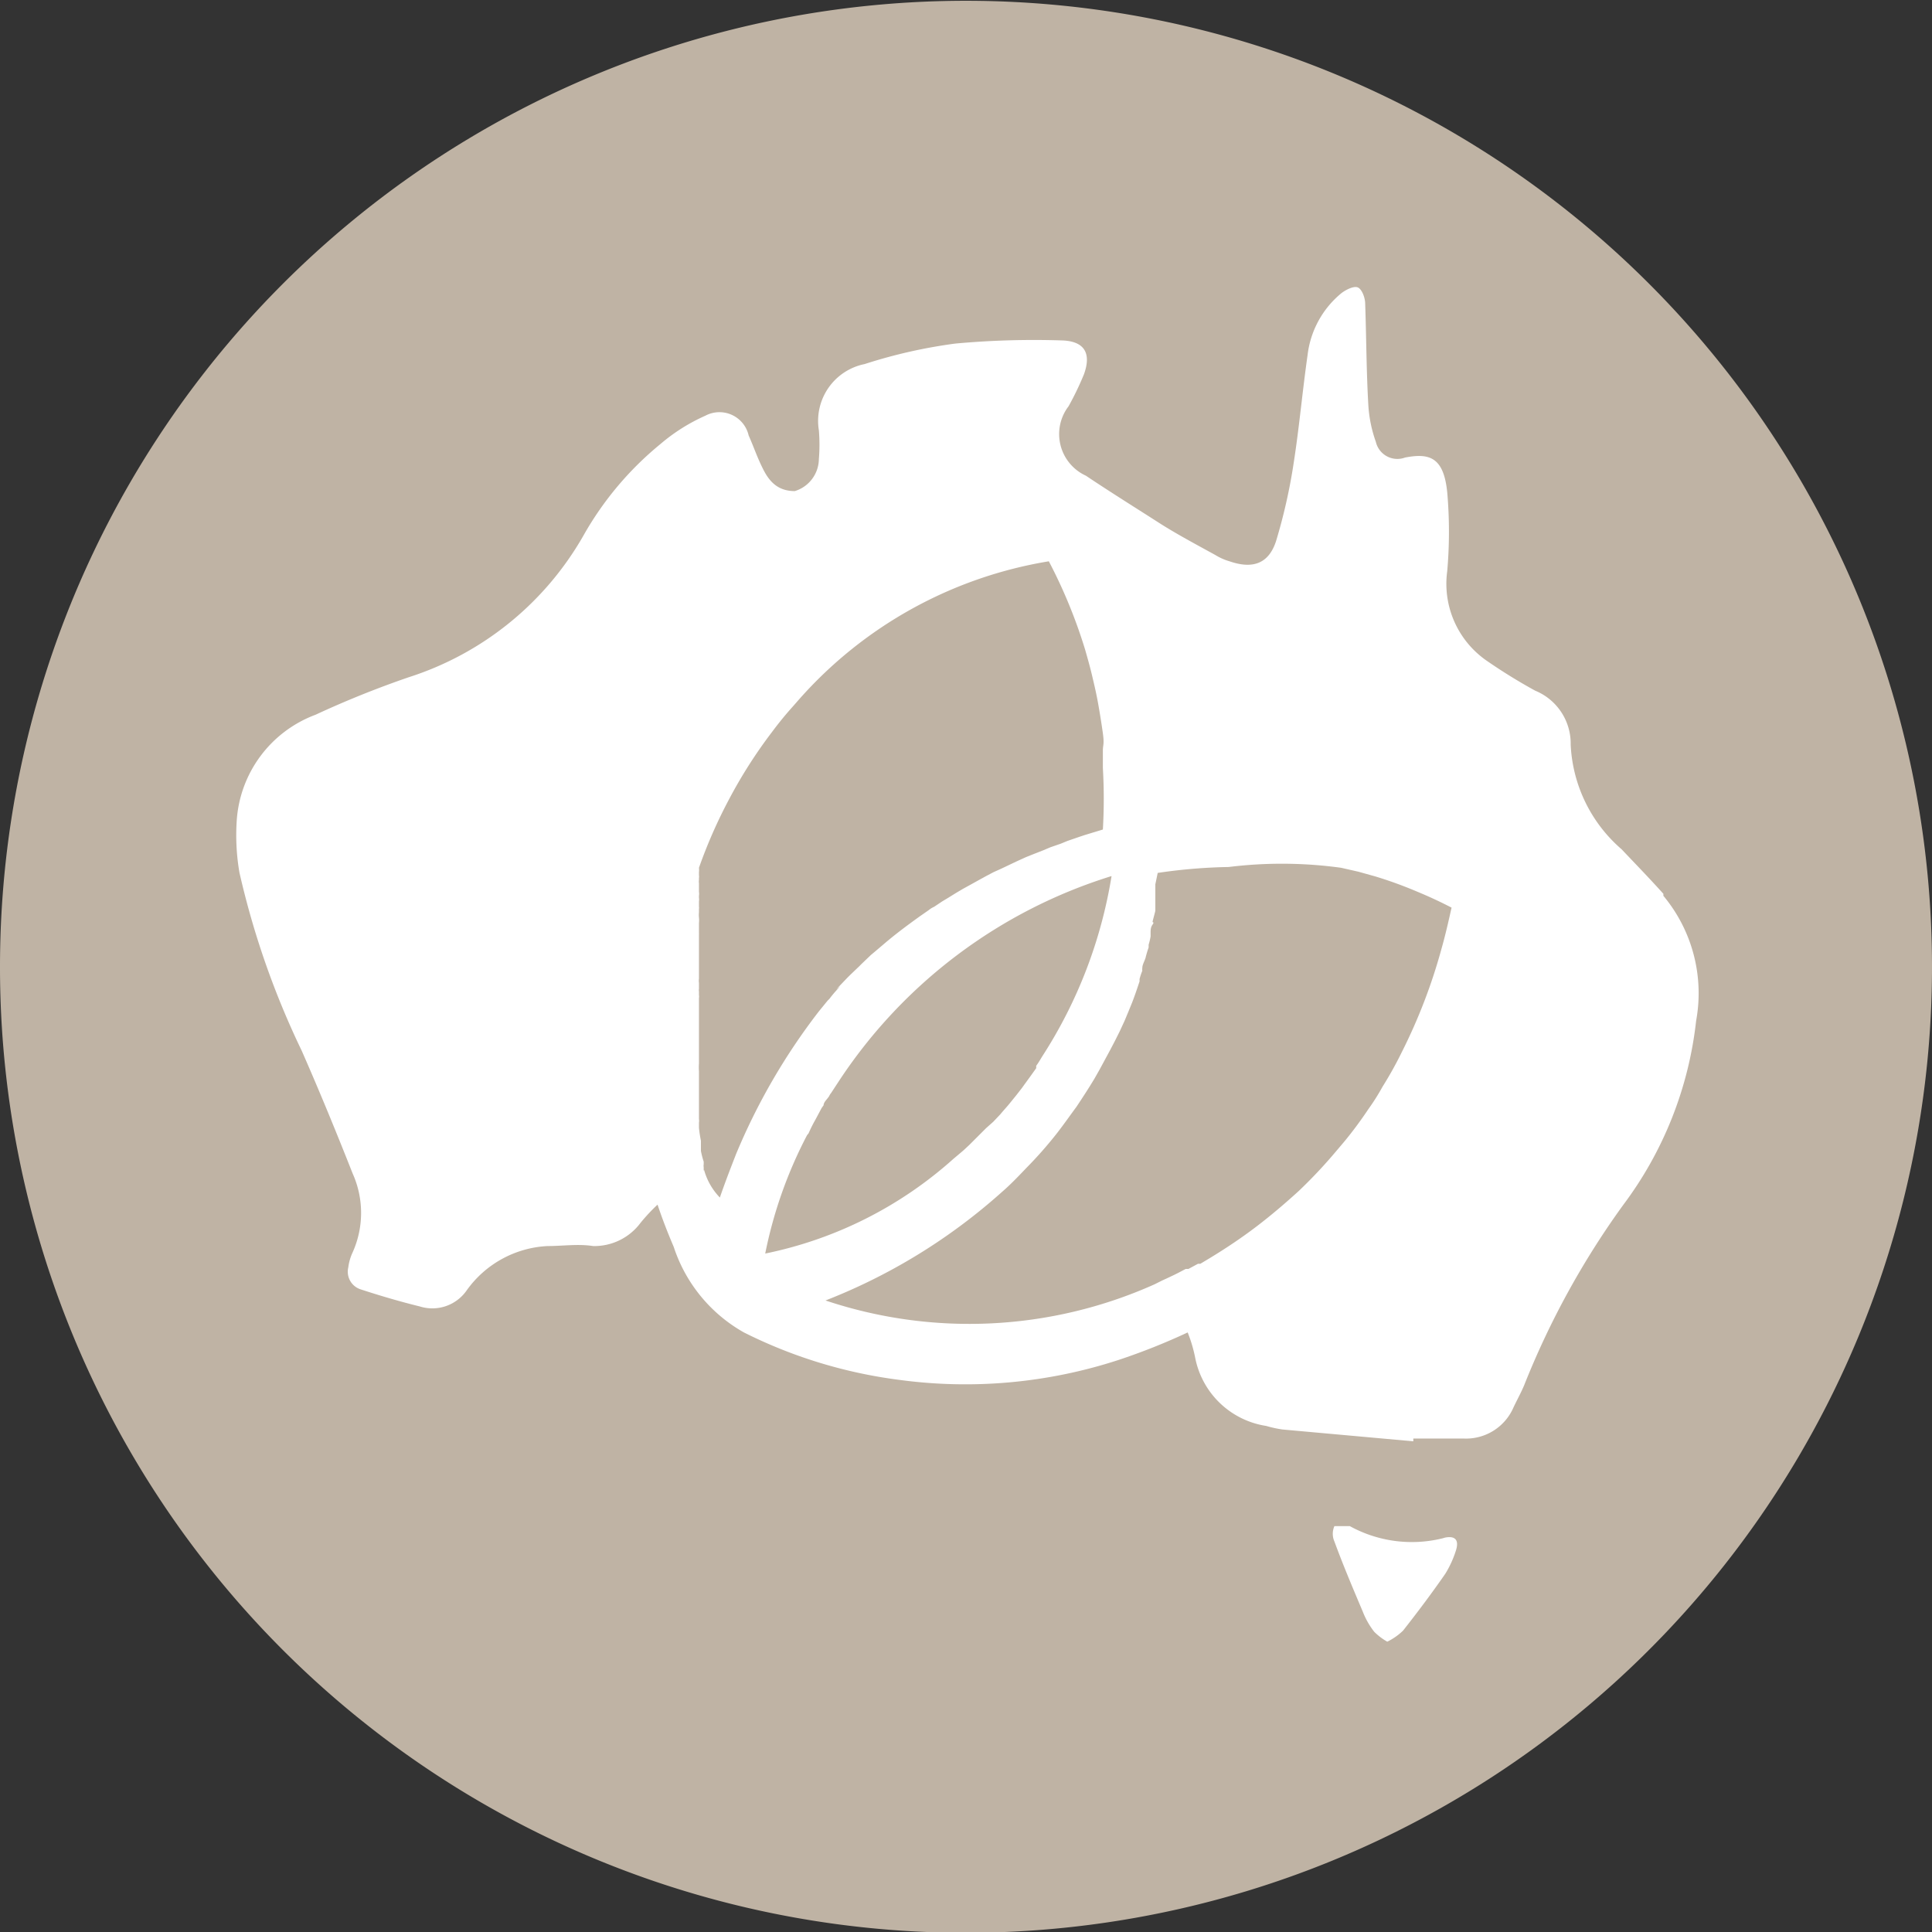
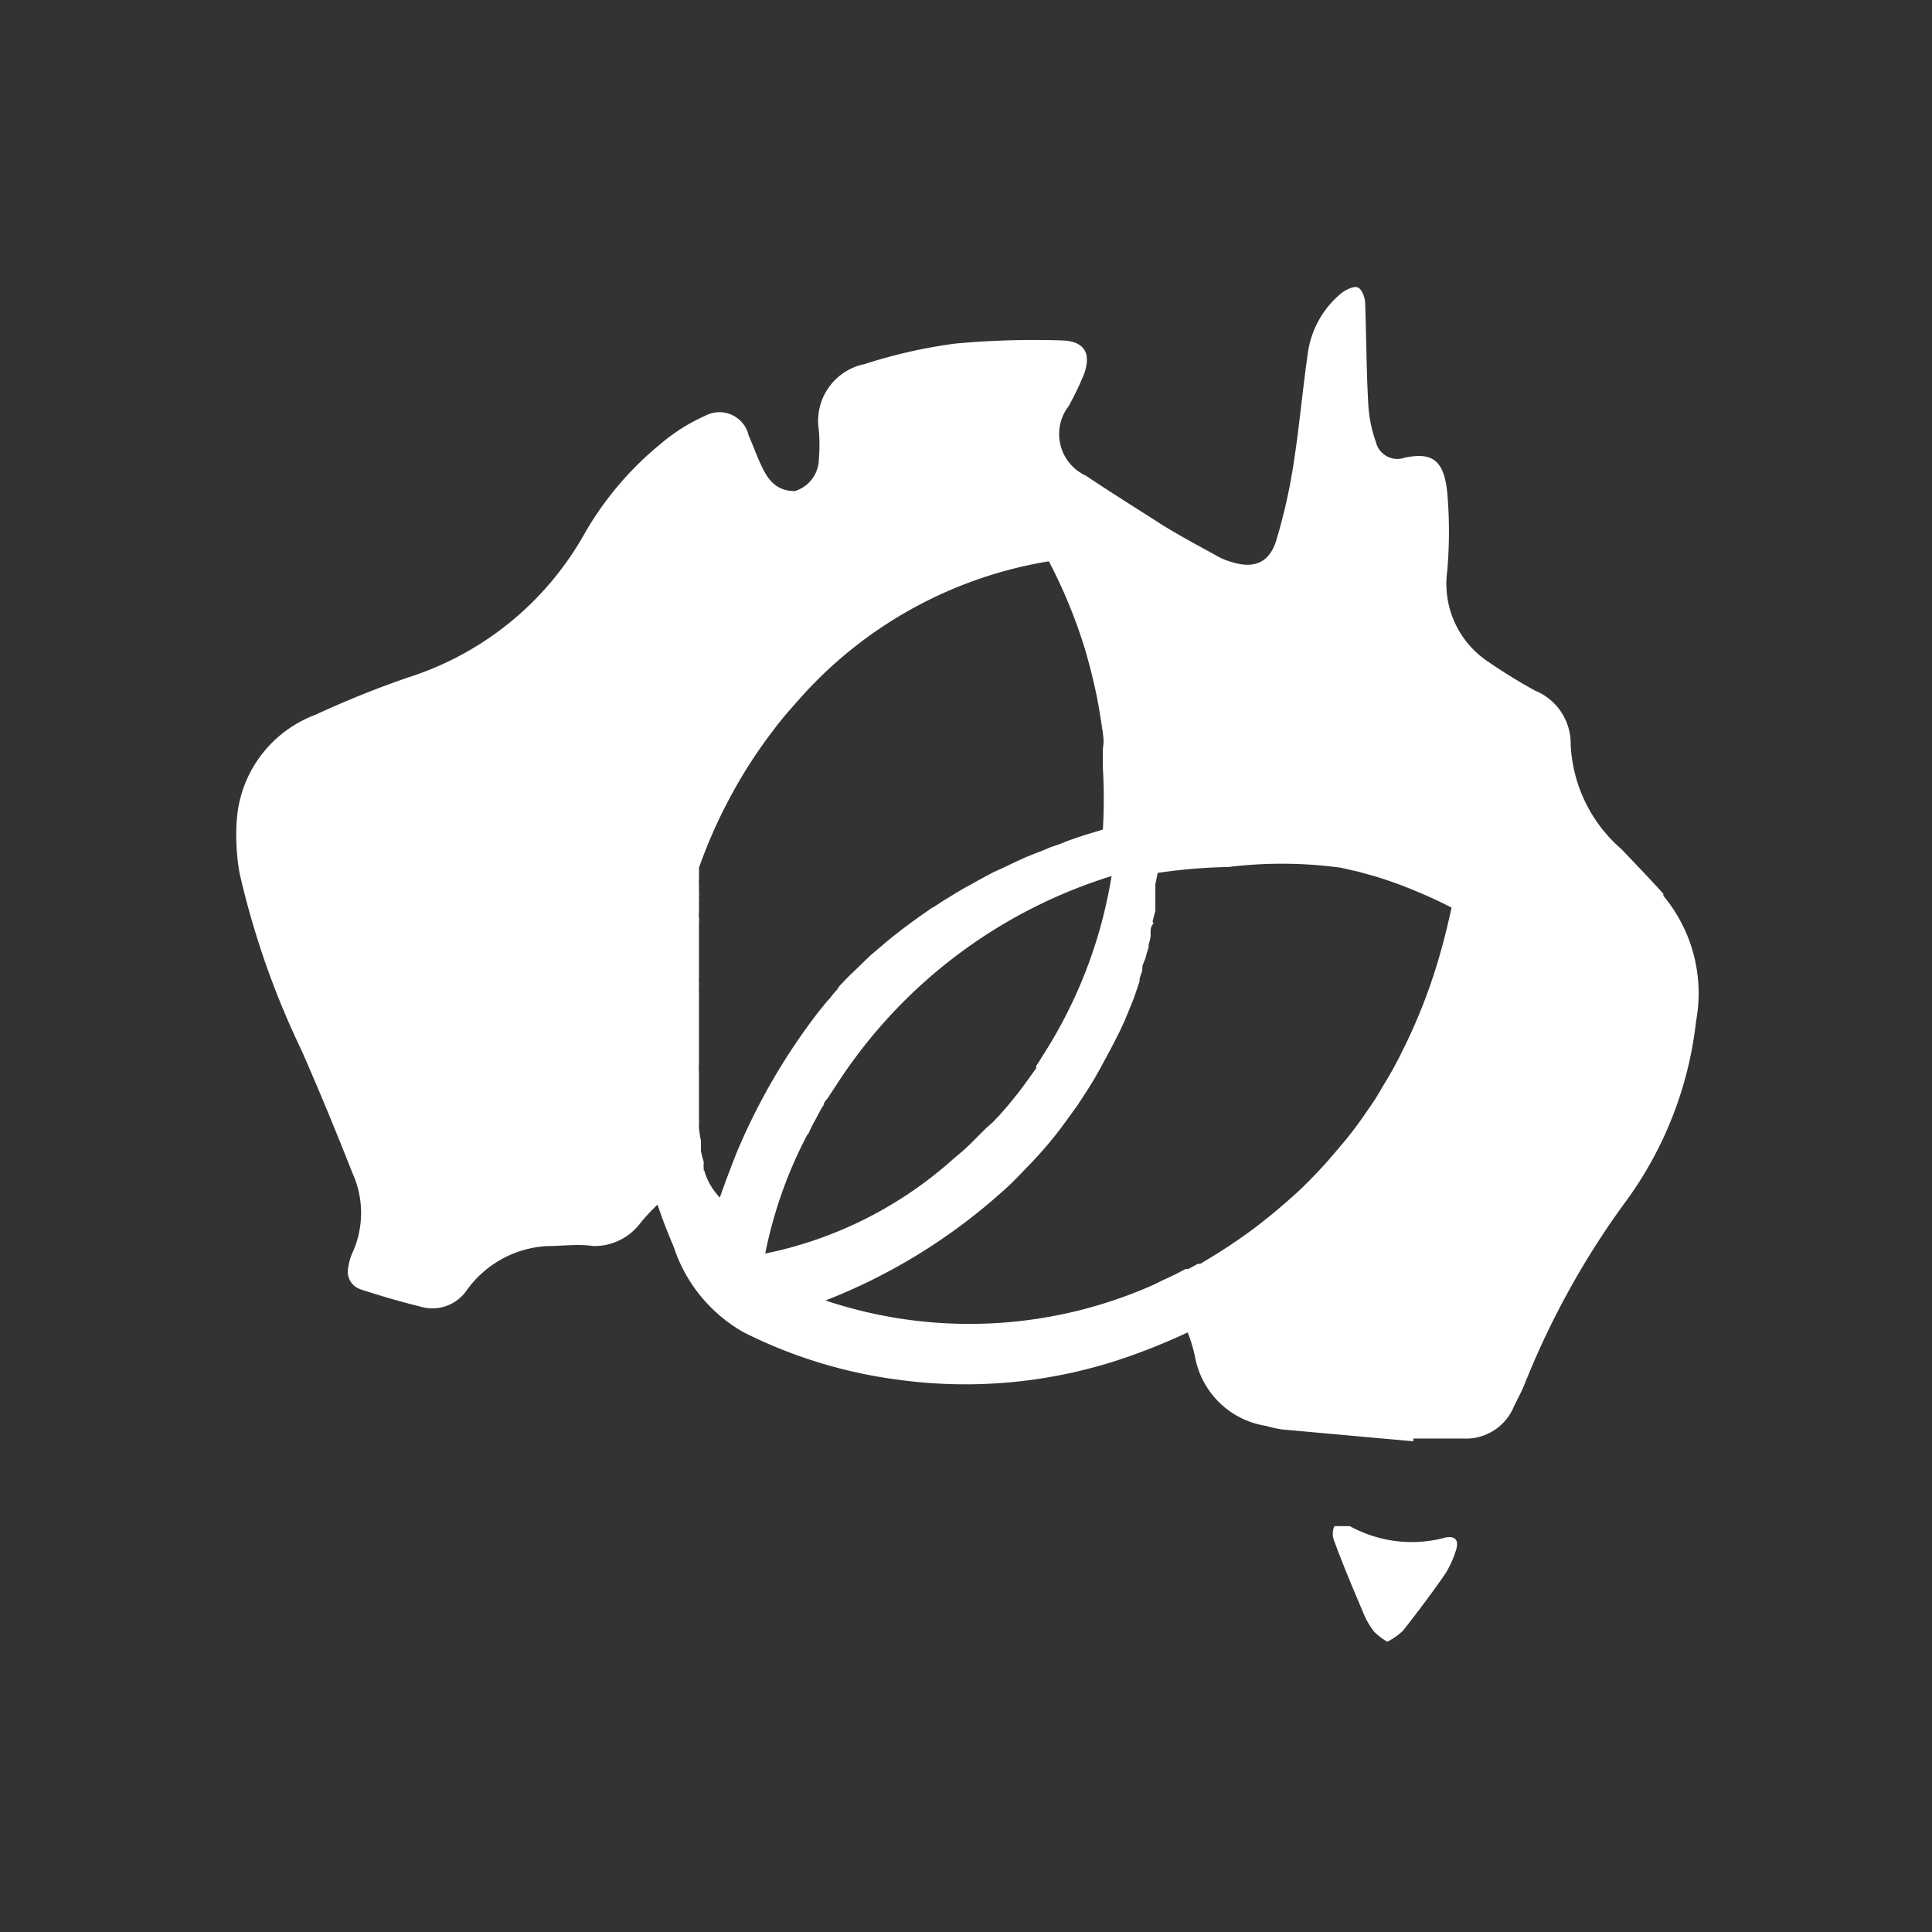
<svg xmlns="http://www.w3.org/2000/svg" id="Layer_1" data-name="Layer 1" viewBox="0 0 48.98 48.98">
  <rect x="0" y="0" width="48.98" height="48.98" fill="#333333" stroke="none" />
  <defs>
    <style>.cls-1{fill:#bfb3a4;}.cls-2{fill:#fff;}.cls-3{fill:none;}</style>
  </defs>
-   <path class="cls-1" d="M24.49,49A24.49,24.49,0,1,0,0,24.49,24.48,24.48,0,0,0,24.49,49" />
  <path class="cls-2" d="M36.57,39a3.26,3.26,0,0,1-2.35-.31h0c-.14,0-.32,0-.39,0a.48.48,0,0,0,0,.39c.22.6.47,1.19.72,1.78a2,2,0,0,0,.29.51,1.57,1.57,0,0,0,.33.25,1.57,1.57,0,0,0,.4-.28c.37-.47.73-.95,1.07-1.44a2.62,2.62,0,0,0,.27-.59c.08-.25,0-.38-.27-.33" />
  <path class="cls-2" d="M20.85,33a14.72,14.72,0,0,0,4.55-2.78c.22-.19.42-.4.62-.61a10.38,10.38,0,0,0,.76-.86h0c.18-.23.34-.46.51-.69h0c.16-.24.31-.47.46-.72v0l.13-.23v0l.27-.5v0l.12-.23s0,0,0,0l.12-.24h0l.12-.26v0l.1-.24a.08.08,0,0,0,0,0l.09-.22,0,0c.07-.18.13-.36.19-.54l0-.06a1.72,1.72,0,0,1,.07-.21.25.25,0,0,1,0-.07c0-.08.05-.16.08-.25v0a2.76,2.76,0,0,1,.08-.27l0-.07a1.6,1.6,0,0,0,.05-.21l0-.09c0-.07,0-.14.05-.21s0-.05,0-.07.05-.19.07-.28v-.06c0-.07,0-.15,0-.23s0-.06,0-.09,0-.14,0-.2l0-.09.06-.29h0a13.8,13.8,0,0,1,1.8-.15A11,11,0,0,1,34,22l.44.1.43.12a10.55,10.55,0,0,1,1.07.39c.29.12.57.25.86.4-.08.36-.16.71-.26,1.06a14,14,0,0,1-1,2.6,9.42,9.42,0,0,1-.49.88,5.5,5.5,0,0,1-.36.57q-.28.42-.6.81l-.22.26a12.39,12.39,0,0,1-.94,1c-.34.31-.69.61-1.07.9s-.77.55-1.18.8h0l-.25.15-.06,0-.24.13-.07,0-.19.1-.1.05-.19.09-.11.05-.2.1h0a11.49,11.49,0,0,1-8.37.4m-.4-4.23a3.59,3.59,0,0,1,.17-.34h0l.16-.3.05-.07c0-.08.09-.15.14-.23a.35.35,0,0,1,.05-.08l.19-.29a12.81,12.81,0,0,1,6.92-5.21,11.91,11.91,0,0,1-1.75,4.56c-.05.08-.1.17-.16.25l0,.06-.15.21,0,0-.16.22-.05.07-.14.18,0,0-.17.21-.05.06-.14.16-.05.06-.18.19L25,28.6l-.14.14-.06.06-.18.18-.05.05-.14.13-.07.06-.19.16a10.19,10.19,0,0,1-4.77,2.4,11.17,11.17,0,0,1,1.06-3m-2.62.94a.14.14,0,0,0,0-.07v0l0-.06v0a.19.19,0,0,1,0-.07v0s0-.05,0-.07v0a2.13,2.13,0,0,1-.07-.27v0s0-.06,0-.09v0l0-.08v0l0-.09v0a2.88,2.88,0,0,1-.05-.33h0v-.13a.28.28,0,0,0,0-.09v0s0-.06,0-.1v-.16c0-.11,0-.22,0-.34v-.33s0-.06,0-.09v-.19a1.34,1.34,0,0,1,0-.2V25.62s0-.05,0-.08V25.3a.17.17,0,0,0,0-.07v-.09a.2.2,0,0,1,0-.07V25s0-.06,0-.08a.37.37,0,0,1,0-.11v-.23s0-.06,0-.09v-.22s0-.07,0-.11a.06.06,0,0,1,0,0s0-.1,0-.15,0,0,0-.05,0-.07,0-.1v-.16a.43.43,0,0,0,0-.05s0-.07,0-.1v0s0-.07,0-.1v-.05a.68.68,0,0,0,0-.14h0a.59.59,0,0,1,0-.13.09.09,0,0,1,0,0s0-.06,0-.09a.11.11,0,0,0,0-.05l0-.09v-.05a.29.29,0,0,0,0-.09v-.05a.3.3,0,0,0,0-.1v0l0-.12v0l0-.1a.06.06,0,0,1,0,0,.24.24,0,0,1,0-.08s0,0,0-.05a.19.19,0,0,0,0-.07s0,0,0,0,0-.06,0-.08v0a.49.49,0,0,0,0-.11,12.67,12.67,0,0,1,.77-1.75,12.23,12.23,0,0,1,1.08-1.69q.26-.35.54-.66l.14-.16a10.78,10.78,0,0,1,6.34-3.51,13,13,0,0,1,.92,2.24c.06.21.12.42.17.63s.1.42.14.63.1.57.14.86,0,.29,0,.44l0,.44a13.56,13.56,0,0,1,0,1.56h0l-.46.14-.15.05-.29.1-.17.07-.26.09-.19.08-.23.09-.2.08-.22.1-.19.09-.21.1-.2.09-.19.1-.2.11-.18.1-.2.11-.17.1-.21.13-.15.09-.21.14a.57.57,0,0,0-.13.08l-.23.16,0,0c-.32.23-.63.46-.92.71l0,0-.26.22-.06.05-.23.22-.07.07-.23.22-.07.07-.22.23-.06.07L21.3,25l-.05.06a2.75,2.75,0,0,0-.22.26s0,0-.05.05l-.22.27,0,0a15.88,15.88,0,0,0-2.1,3.62c-.14.36-.28.72-.41,1.1a1.63,1.63,0,0,1-.4-.7m24.32-7c-.35-.39-.71-.76-1.06-1.13a3.73,3.73,0,0,1-1.29-2.65,1.45,1.45,0,0,0-.9-1.37,14,14,0,0,1-1.23-.76,2.37,2.37,0,0,1-1-2.27,11.47,11.47,0,0,0,0-2c-.09-.89-.45-1-1.07-.88a.56.56,0,0,1-.74-.4,3.35,3.35,0,0,1-.19-.93c-.05-.86-.05-1.72-.08-2.57,0-.15-.08-.36-.18-.41s-.3.05-.42.14A2.39,2.39,0,0,0,33.15,9c-.13.91-.21,1.82-.35,2.72a14.15,14.15,0,0,1-.45,2c-.19.58-.6.71-1.18.51a1.46,1.46,0,0,1-.36-.16c-.49-.27-1-.54-1.45-.83s-1.22-.77-1.83-1.18a1.16,1.16,0,0,1-.44-1.76,7.55,7.55,0,0,0,.39-.81c.2-.55,0-.85-.58-.86a21.81,21.81,0,0,0-2.68.08,13,13,0,0,0-2.3.52,1.47,1.47,0,0,0-1.16,1.68,4.45,4.45,0,0,1,0,.73.86.86,0,0,1-.61.81c-.41,0-.63-.22-.79-.53s-.25-.59-.38-.88a.76.76,0,0,0-1.1-.5,4.67,4.67,0,0,0-1.14.72,8.2,8.2,0,0,0-1.95,2.32,7.85,7.85,0,0,1-4.43,3.59A24.58,24.58,0,0,0,8,18.12a3.08,3.08,0,0,0-2,2.71,5.59,5.59,0,0,0,.07,1.29,21.26,21.26,0,0,0,1.58,4.52c.44,1,.88,2.07,1.29,3.11a2.44,2.44,0,0,1,0,2,1.27,1.27,0,0,0-.11.38.47.47,0,0,0,.32.56c.49.16,1,.31,1.49.43a1.06,1.06,0,0,0,1.18-.39,2.68,2.68,0,0,1,2.06-1.14c.39,0,.77-.06,1.16,0A1.46,1.46,0,0,0,16.24,31a4.68,4.68,0,0,1,.43-.46c.12.36.26.72.41,1.07a3.87,3.87,0,0,0,1.78,2.17,12.22,12.22,0,0,0,3.92,1.2,12.51,12.51,0,0,0,5.57-.5,16.12,16.12,0,0,0,1.76-.7,3.61,3.61,0,0,1,.19.64,2.17,2.17,0,0,0,1.8,1.73,3,3,0,0,0,.41.09l3.32.3v-.07h1.28a1.31,1.31,0,0,0,1.26-.79c.09-.19.19-.37.27-.56a21,21,0,0,1,2.51-4.57A9.51,9.51,0,0,0,43,25.88a3.86,3.86,0,0,0-.83-3.17" />
  <path class="cls-3" d="M24.49,0A24.49,24.49,0,1,0,49,24.49,24.5,24.5,0,0,0,24.49,0Z" />
</svg>